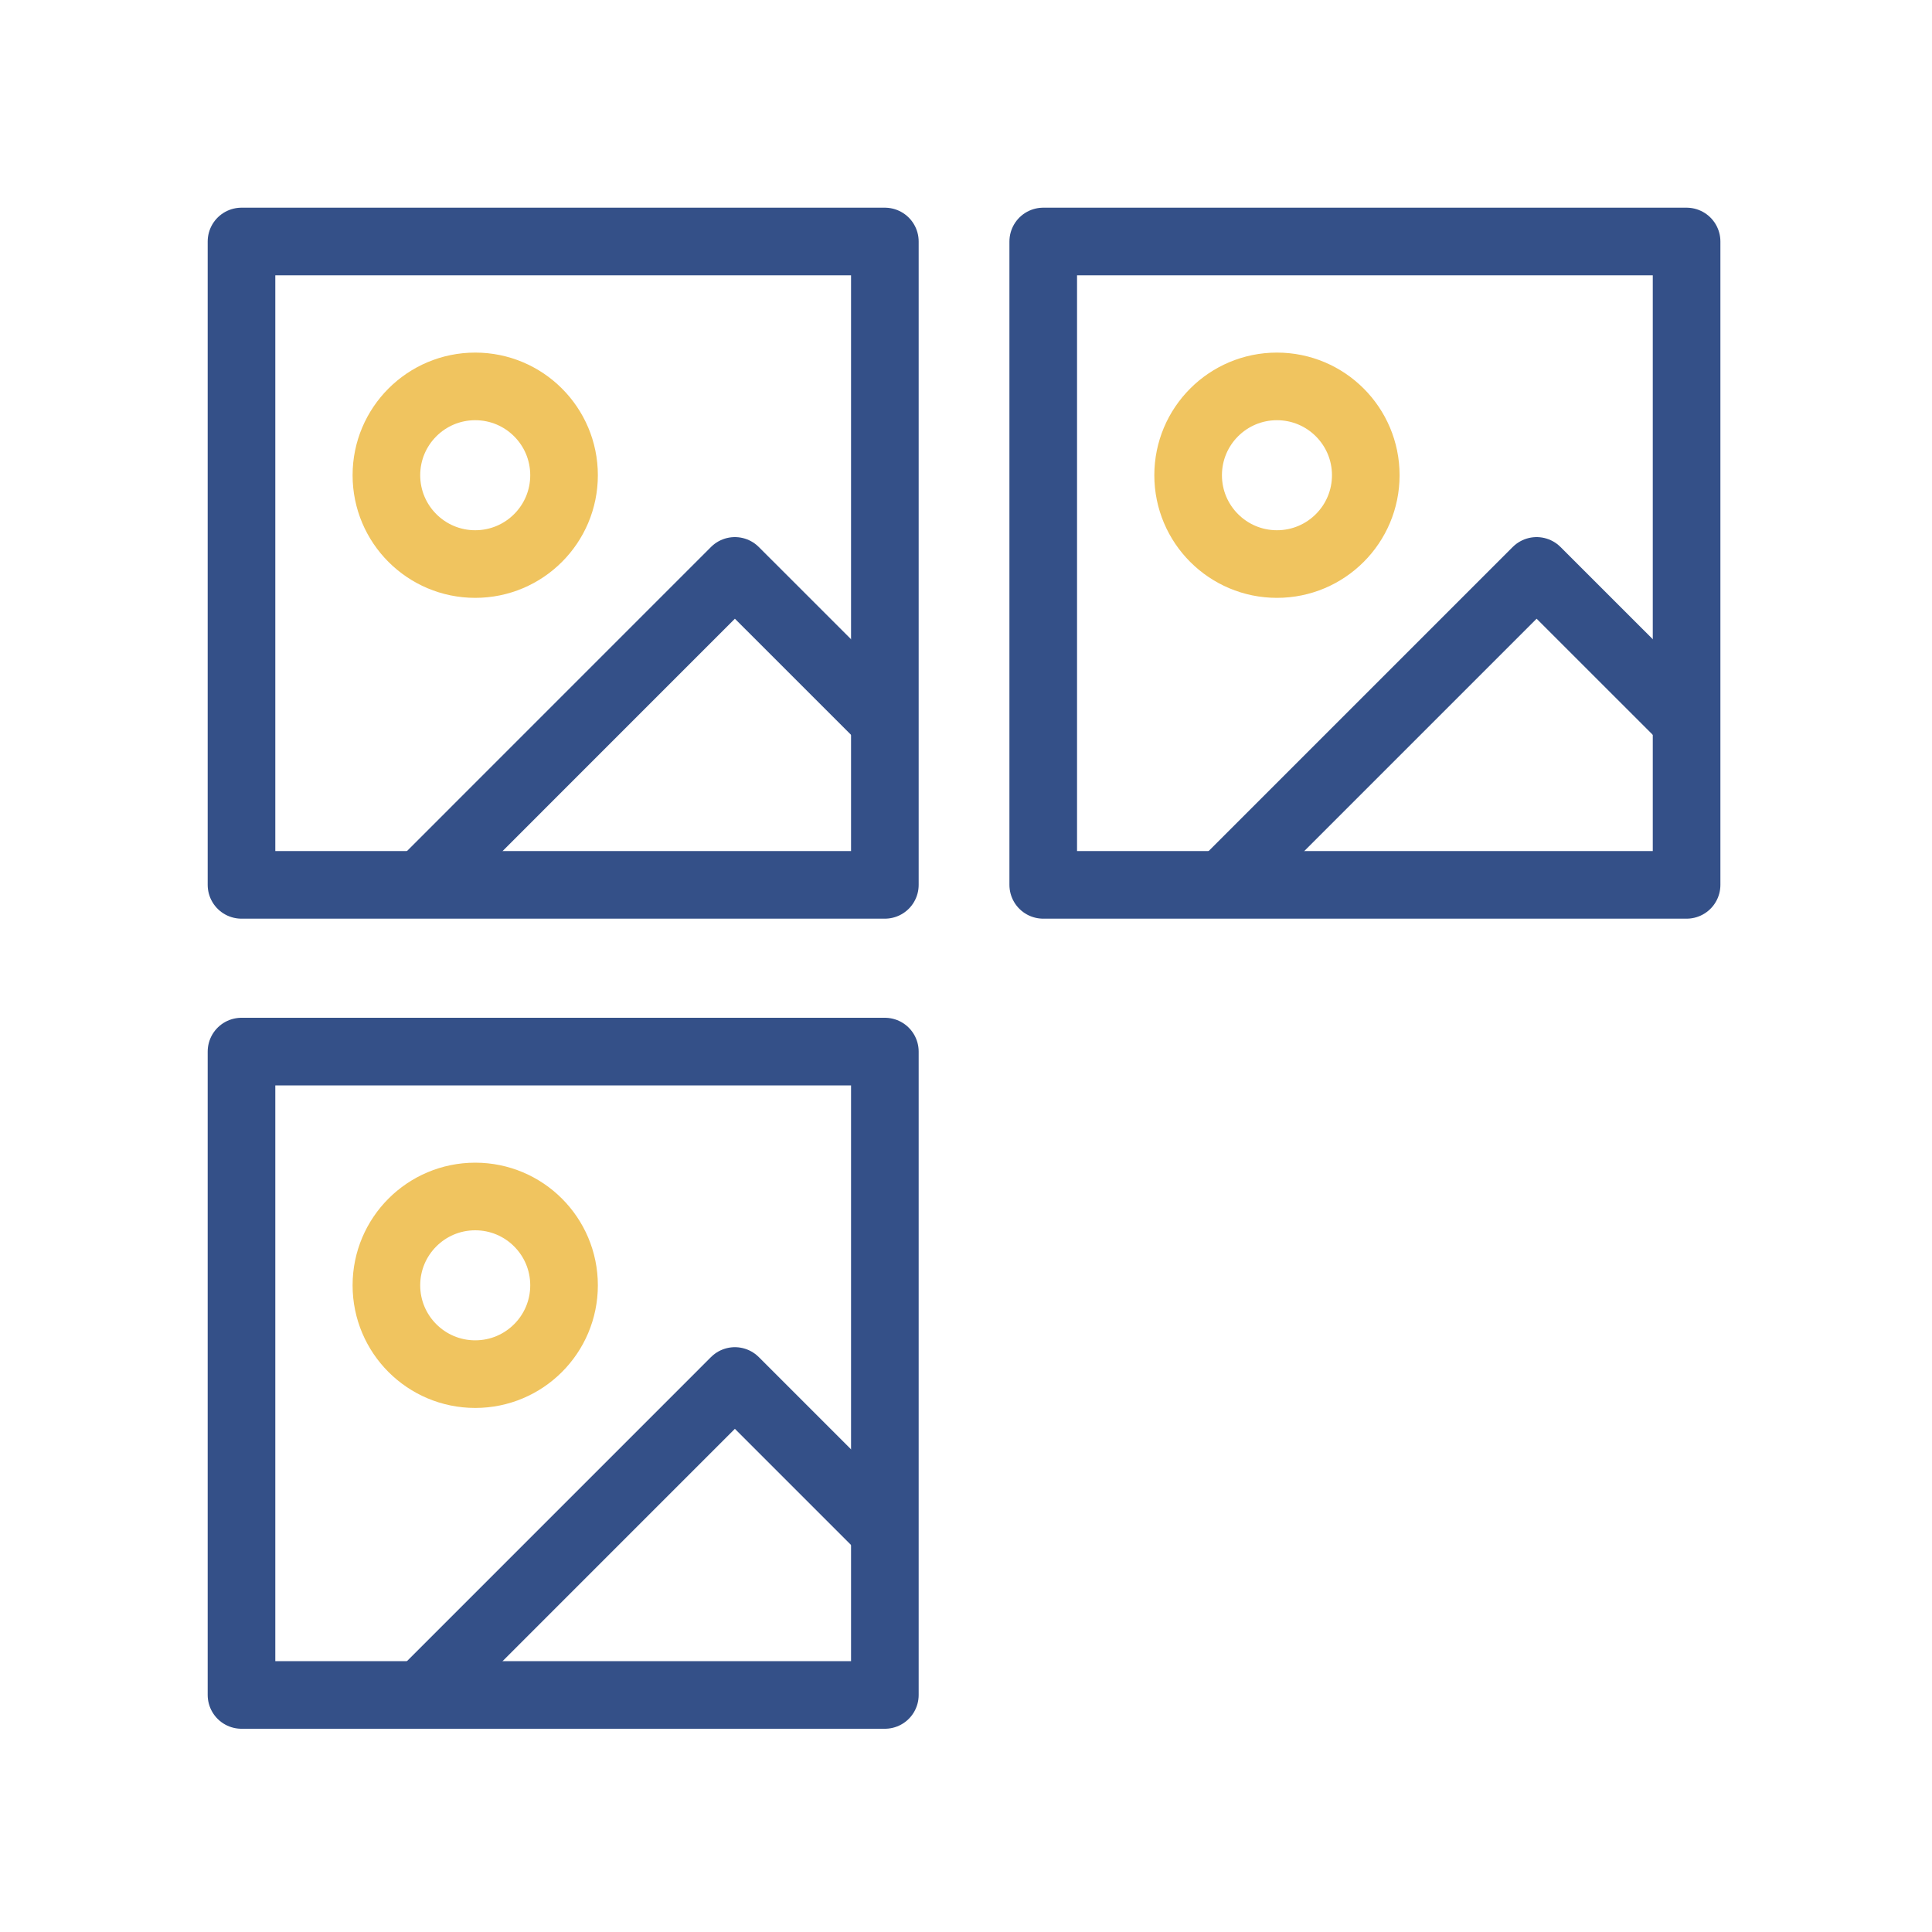
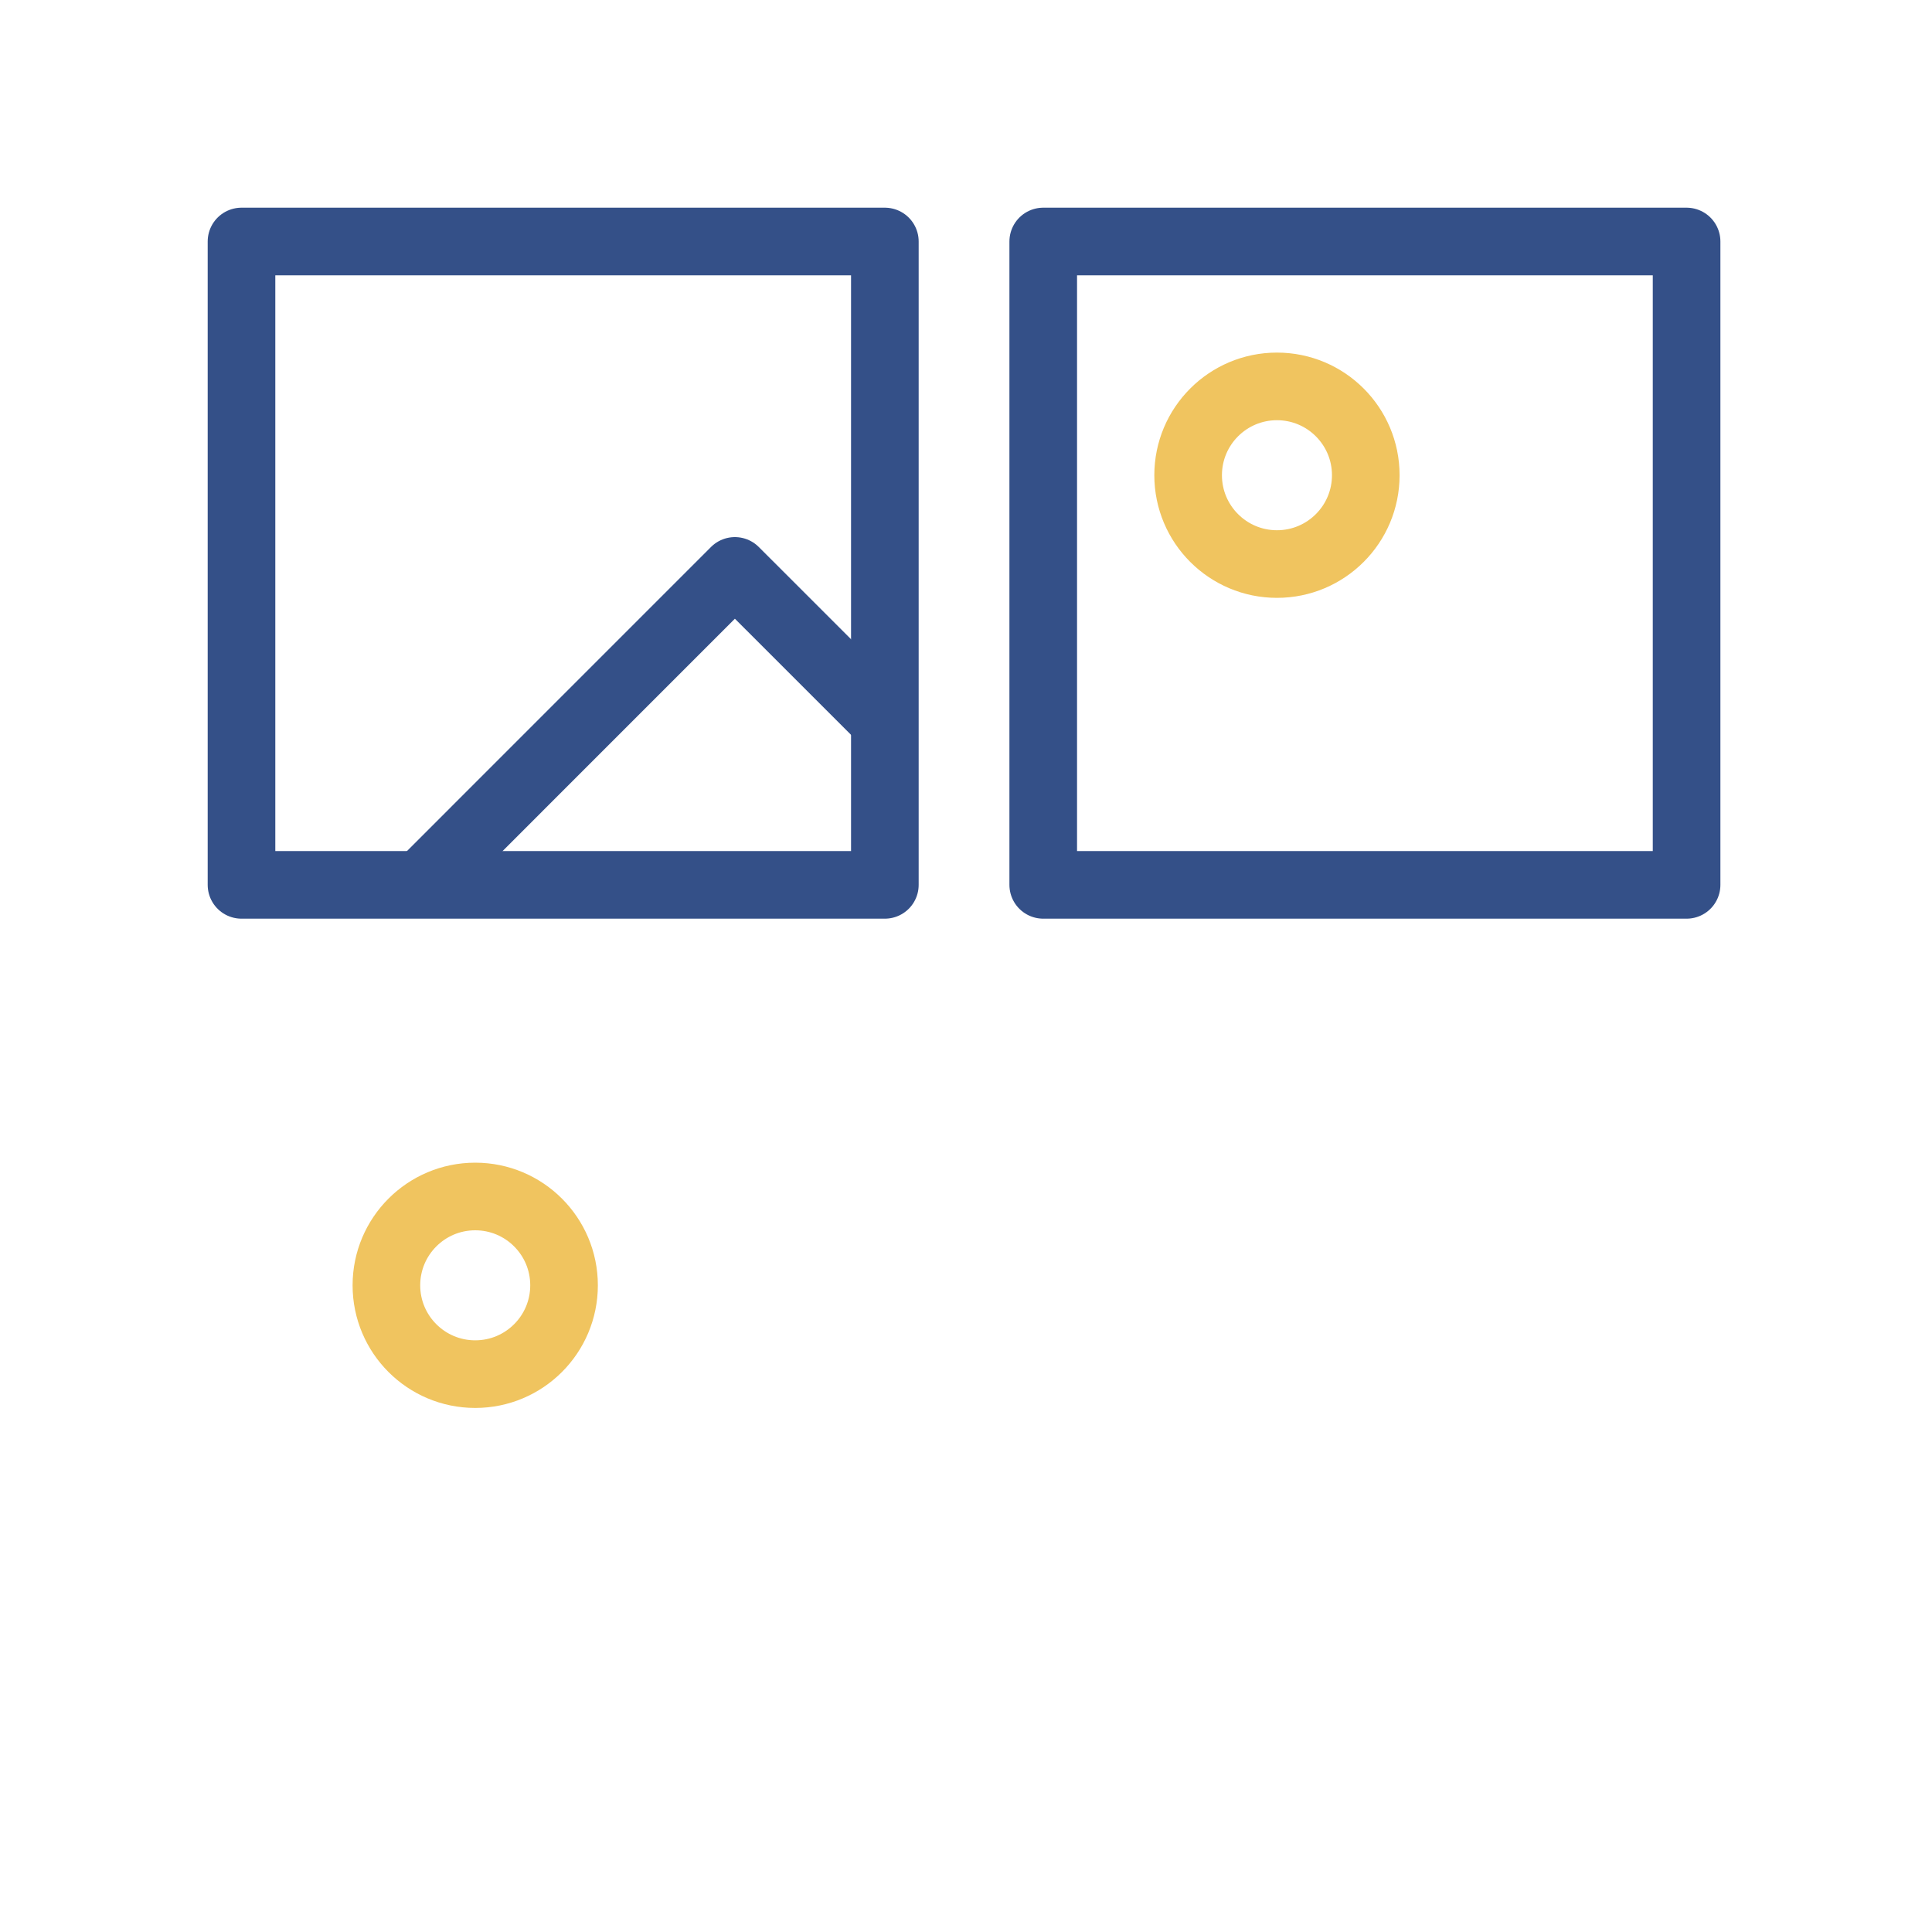
<svg xmlns="http://www.w3.org/2000/svg" id="uuid-b9131f65-554f-4018-aedb-ab46e7e3d2d2" viewBox="0 0 400 400">
  <defs>
    <style>.uuid-23d955fa-ba77-476e-93aa-f7df93920328{stroke:#f0c45f;}.uuid-23d955fa-ba77-476e-93aa-f7df93920328,.uuid-1d38d9cd-dda9-4666-8c77-5b9ed390b871{fill:none;stroke-linecap:round;stroke-linejoin:round;stroke-width:14px;}.uuid-1d38d9cd-dda9-4666-8c77-5b9ed390b871{stroke:#345088;}</style>
  </defs>
  <rect class="uuid-1d38d9cd-dda9-4666-8c77-5b9ed390b871" x="50" y="50" width="133.2" height="133.2" />
  <polyline class="uuid-1d38d9cd-dda9-4666-8c77-5b9ed390b871" points="87.49 182.87 152.15 118.2 182.84 148.88" />
-   <circle class="uuid-23d955fa-ba77-476e-93aa-f7df93920328" cx="98.39" cy="98.39" r="18.39" />
  <rect class="uuid-1d38d9cd-dda9-4666-8c77-5b9ed390b871" x="215.99" y="50" width="133.2" height="133.2" />
-   <polyline class="uuid-1d38d9cd-dda9-4666-8c77-5b9ed390b871" points="253.47 182.87 318.14 118.2 348.83 148.88" />
  <circle class="uuid-23d955fa-ba77-476e-93aa-f7df93920328" cx="264.38" cy="98.39" r="18.39" />
-   <rect class="uuid-1d38d9cd-dda9-4666-8c77-5b9ed390b871" x="50" y="217.72" width="133.2" height="133.2" />
-   <polyline class="uuid-1d38d9cd-dda9-4666-8c77-5b9ed390b871" points="87.49 350.59 152.15 285.92 182.84 316.61" />
  <circle class="uuid-23d955fa-ba77-476e-93aa-f7df93920328" cx="98.39" cy="266.11" r="18.39" />
</svg>